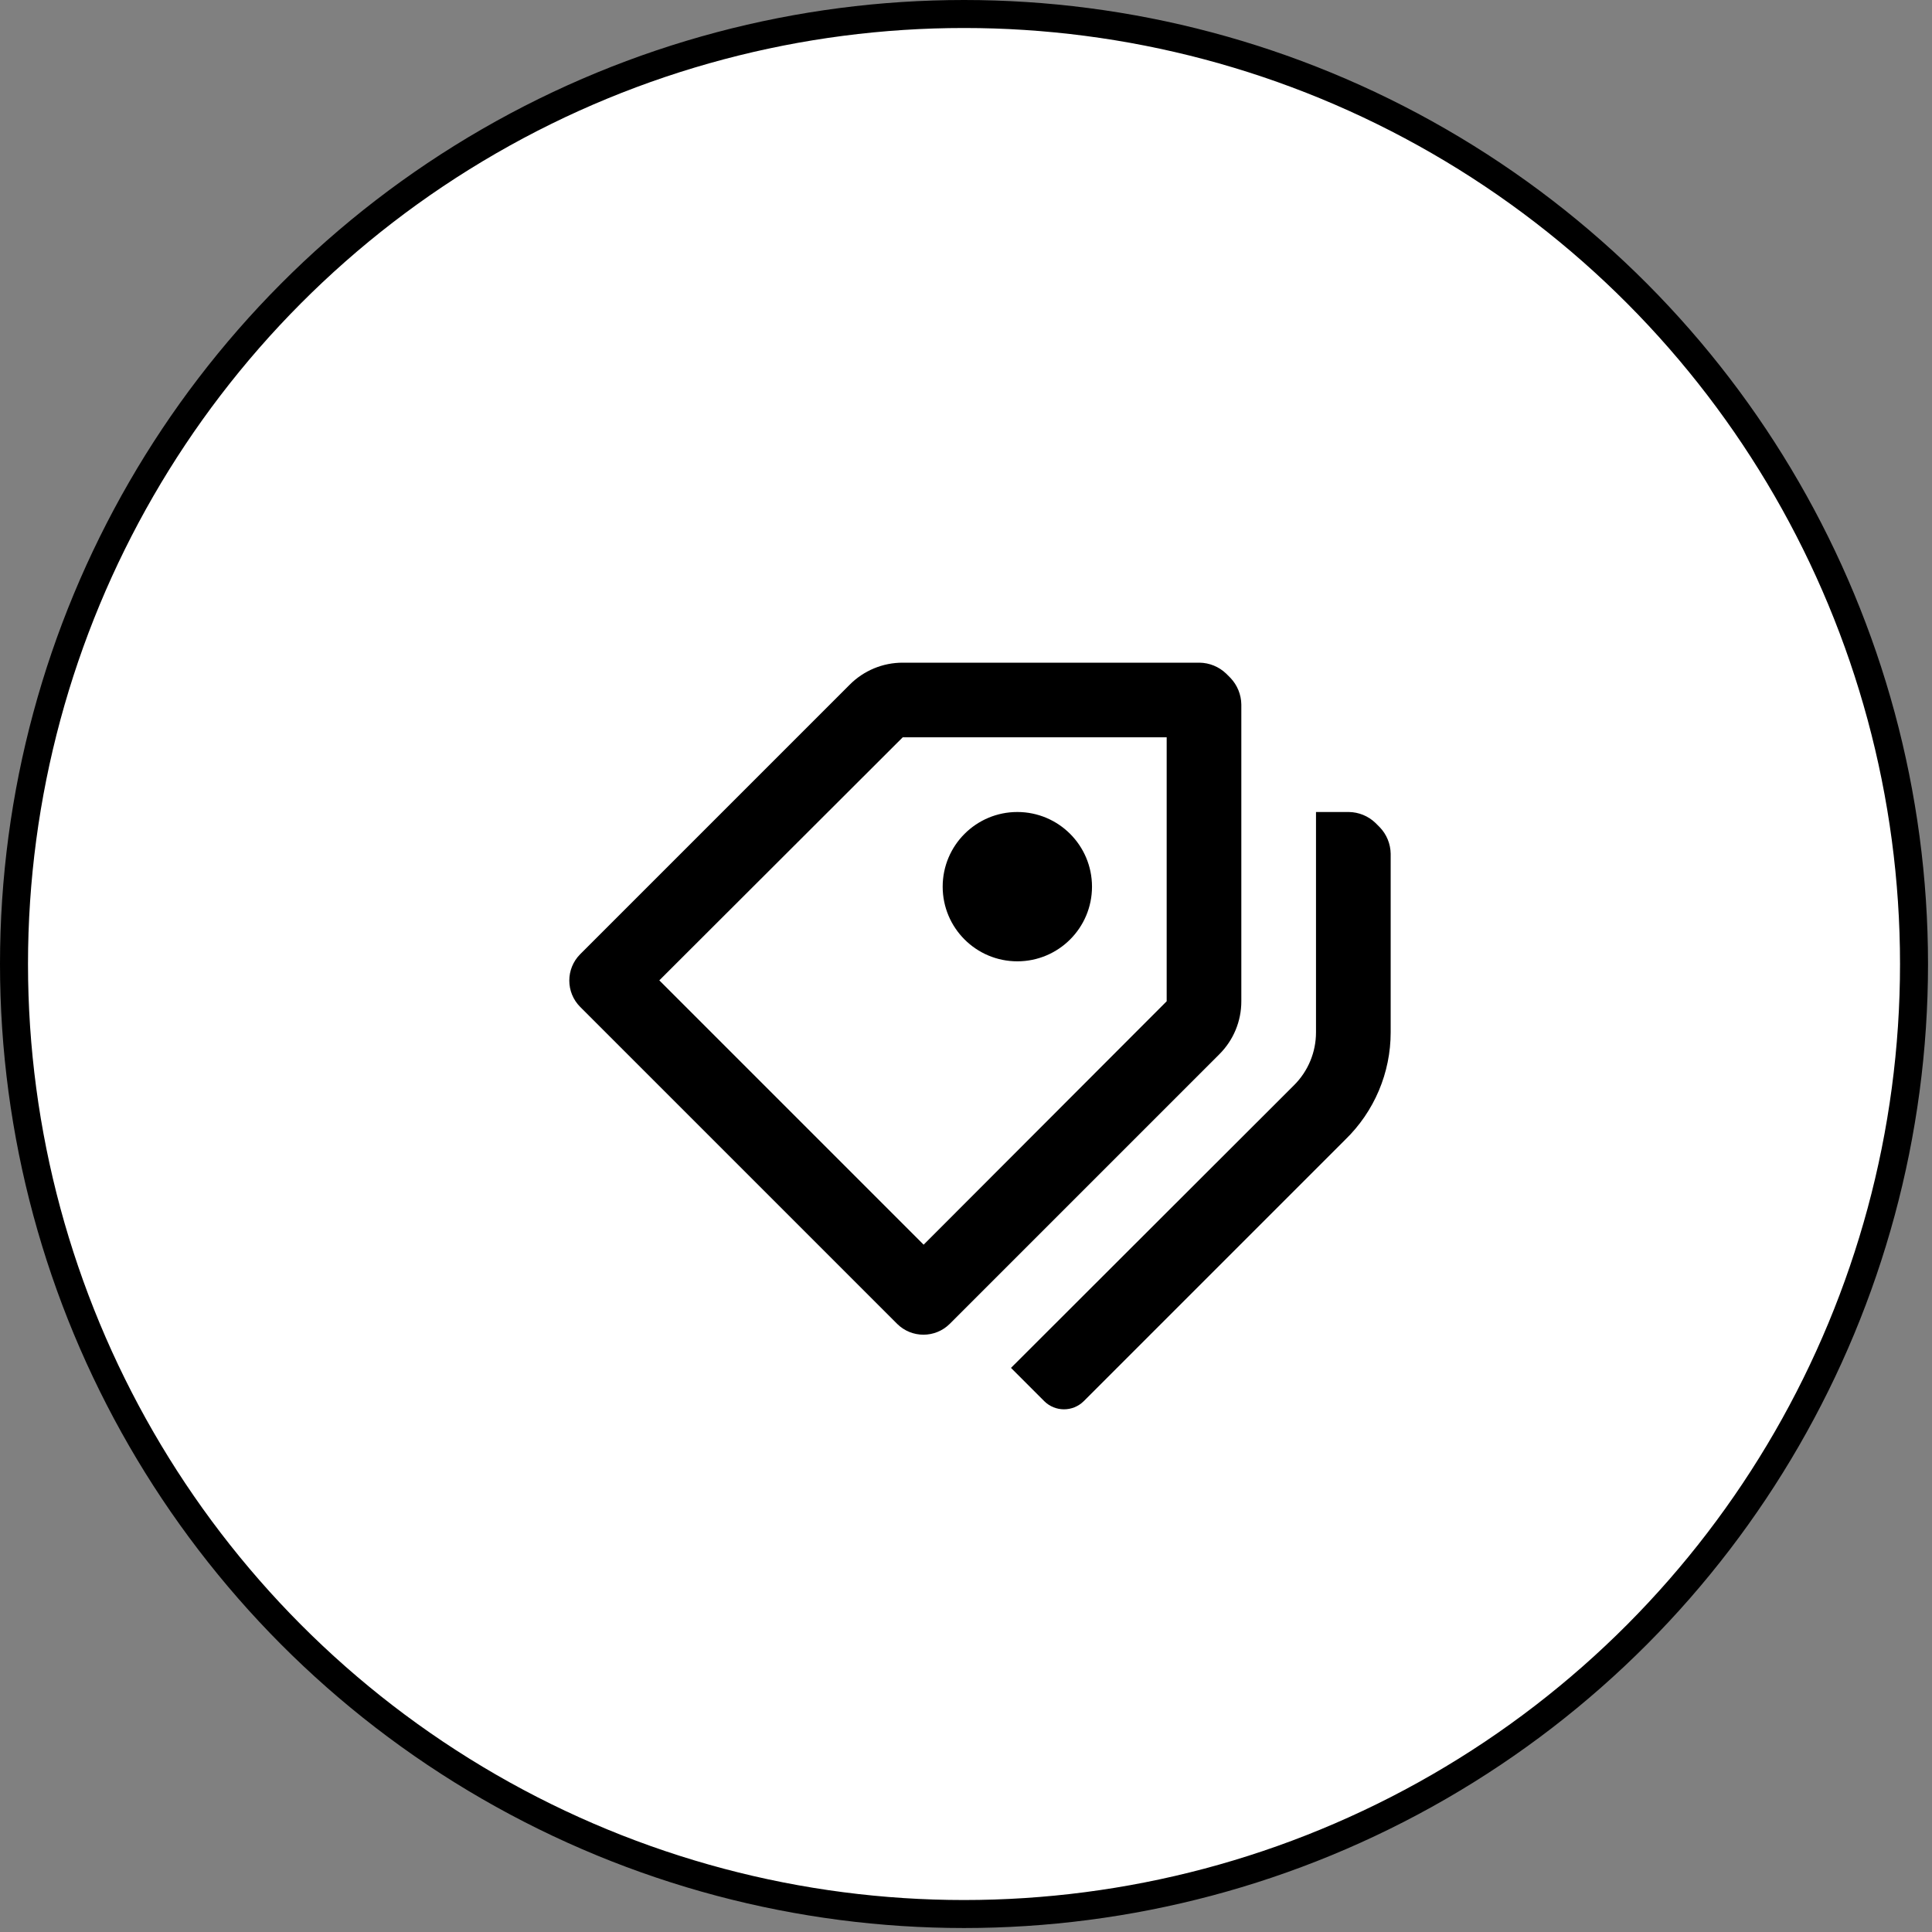
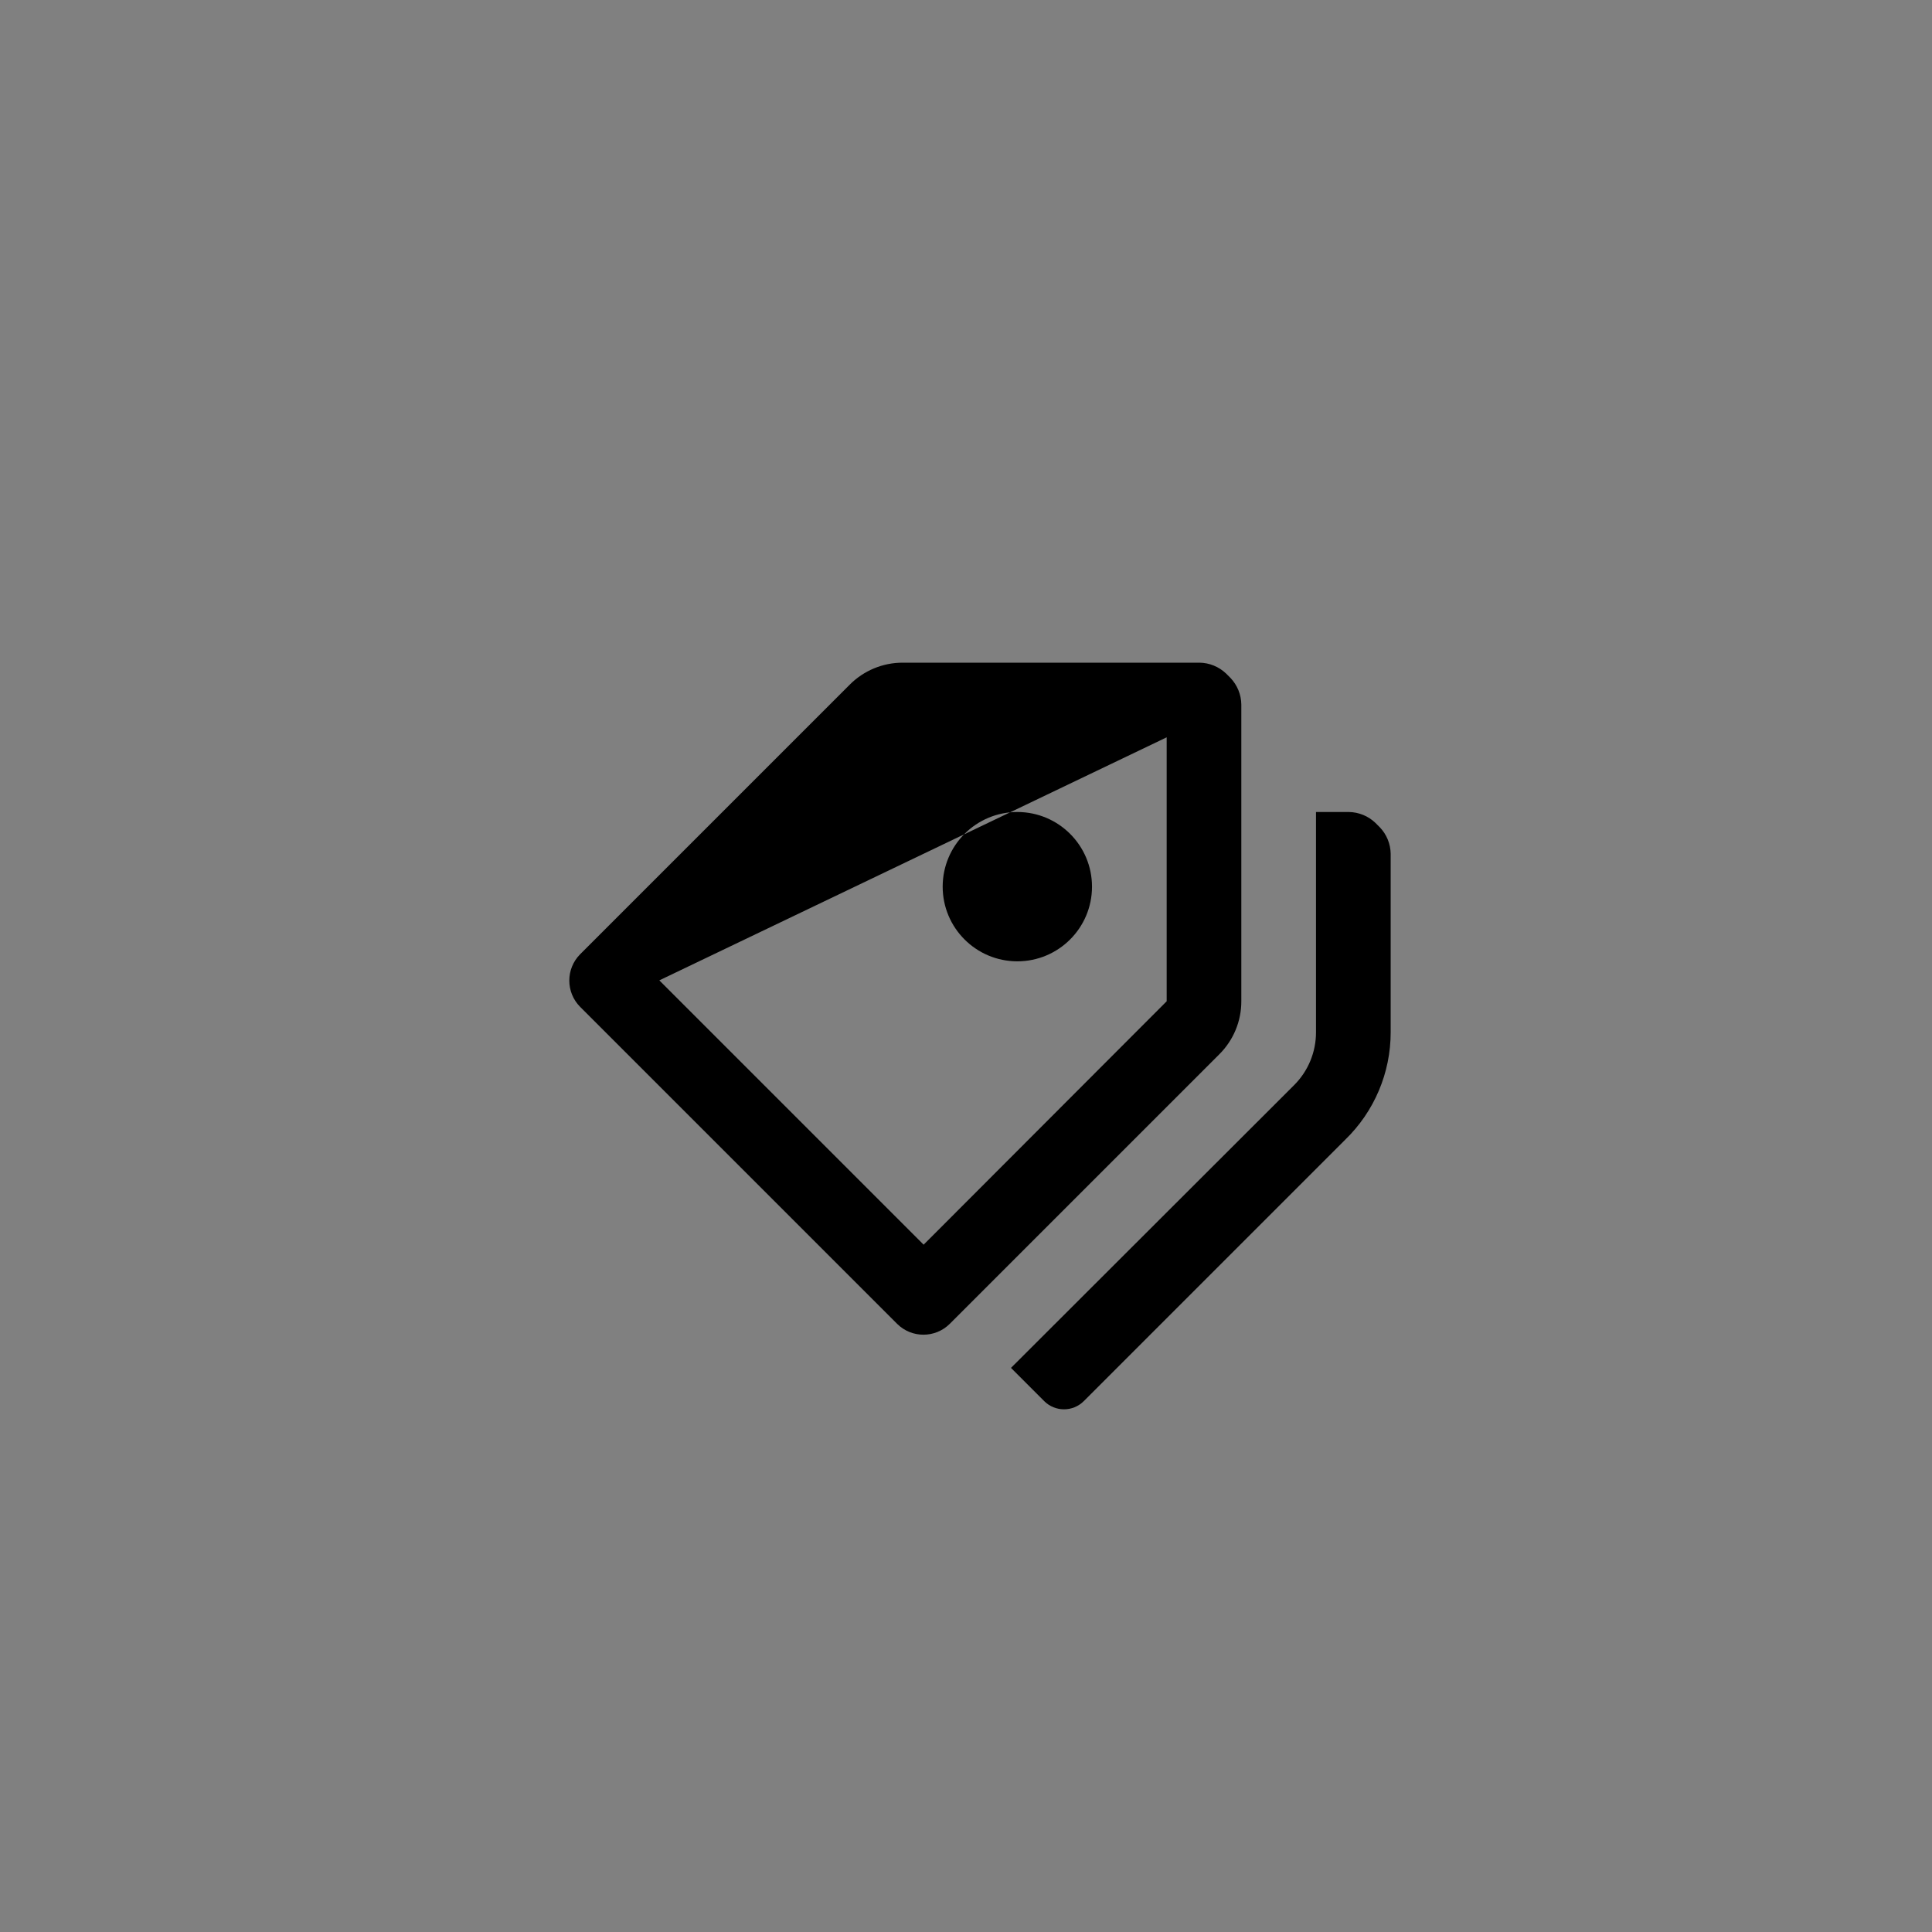
<svg xmlns="http://www.w3.org/2000/svg" width="69" height="69" viewBox="0 0 69 69" fill="none">
  <rect x="0" y="0" width="69" height="69" fill="#808080" stroke="none" />
-   <circle cx="34.429" cy="34.429" r="33.929" fill="white" stroke="black" />
-   <path fill-rule="evenodd" clip-rule="evenodd" d="M32.24 23.667H42.84C43.193 23.672 43.531 23.81 43.787 24.053L43.947 24.213C44.19 24.469 44.328 24.807 44.333 25.16V35.76C44.334 36.471 44.051 37.152 43.547 37.653L33.92 47.28C33.4 47.797 32.56 47.797 32.04 47.28L20.72 35.96C20.203 35.44 20.203 34.6 20.72 34.08L30.347 24.453C30.848 23.949 31.529 23.666 32.24 23.667ZM41.667 35.76V26.333H32.24L23.547 35.013L32.987 44.453L41.667 35.76ZM39 31.667C39 30.194 37.806 29 36.333 29C34.861 29 33.667 30.194 33.667 31.667C33.667 33.139 34.861 34.333 36.333 34.333C37.806 34.333 39 33.139 39 31.667ZM49.12 29.387L49.28 29.547C49.524 29.802 49.662 30.14 49.667 30.493V36.867C49.668 38.314 49.081 39.7 48.04 40.707L38.707 50.04C38.316 50.43 37.684 50.43 37.293 50.04L36.107 48.853L46.213 38.76C46.718 38.259 47.001 37.577 47 36.867V29H48.173C48.526 29.005 48.865 29.143 49.12 29.387Z" fill="black" />
+   <path fill-rule="evenodd" clip-rule="evenodd" d="M32.24 23.667H42.84C43.193 23.672 43.531 23.81 43.787 24.053L43.947 24.213C44.19 24.469 44.328 24.807 44.333 25.16V35.76C44.334 36.471 44.051 37.152 43.547 37.653L33.92 47.28C33.4 47.797 32.56 47.797 32.04 47.28L20.72 35.96C20.203 35.44 20.203 34.6 20.72 34.08L30.347 24.453C30.848 23.949 31.529 23.666 32.24 23.667ZM41.667 35.76V26.333L23.547 35.013L32.987 44.453L41.667 35.76ZM39 31.667C39 30.194 37.806 29 36.333 29C34.861 29 33.667 30.194 33.667 31.667C33.667 33.139 34.861 34.333 36.333 34.333C37.806 34.333 39 33.139 39 31.667ZM49.12 29.387L49.28 29.547C49.524 29.802 49.662 30.14 49.667 30.493V36.867C49.668 38.314 49.081 39.7 48.04 40.707L38.707 50.04C38.316 50.43 37.684 50.43 37.293 50.04L36.107 48.853L46.213 38.76C46.718 38.259 47.001 37.577 47 36.867V29H48.173C48.526 29.005 48.865 29.143 49.12 29.387Z" fill="black" />
</svg>